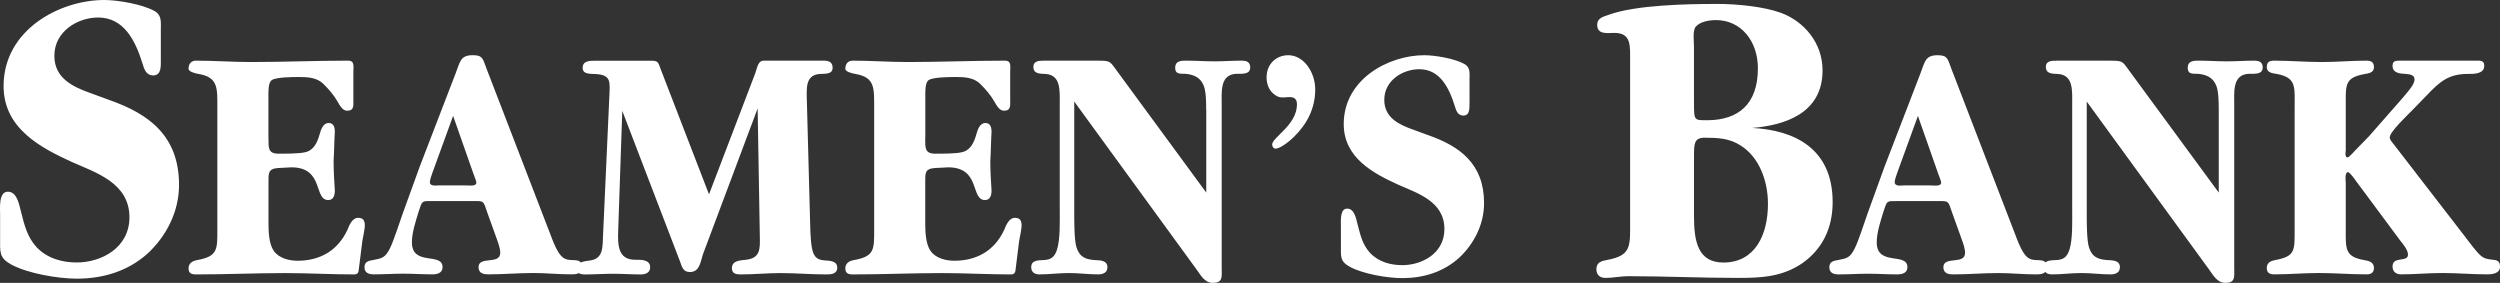
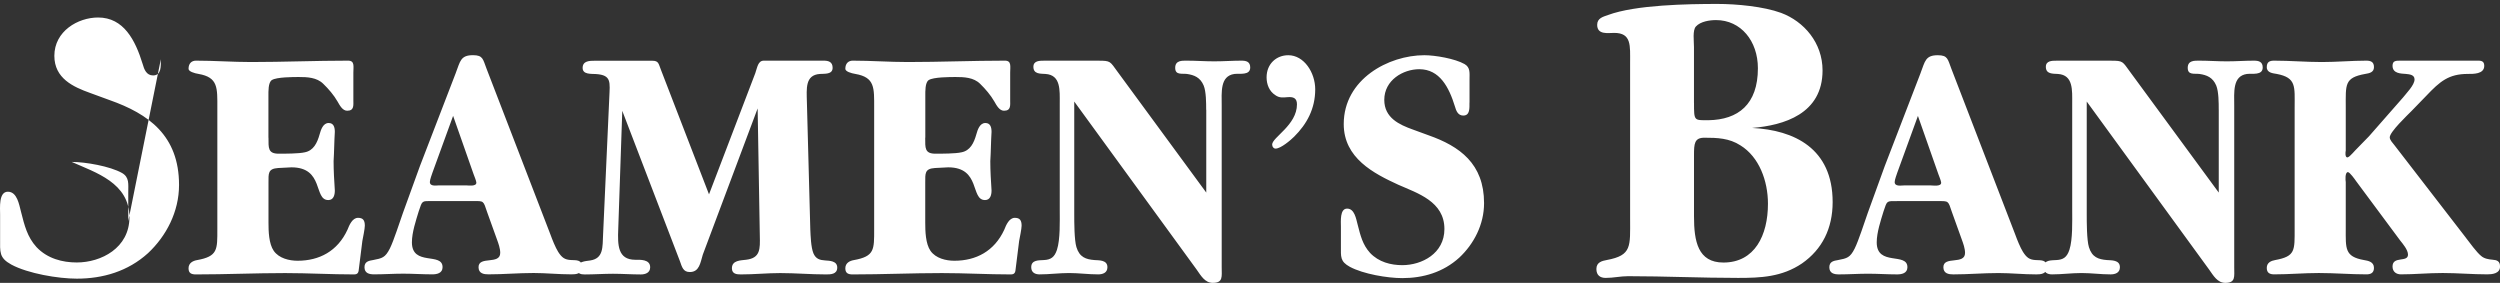
<svg xmlns="http://www.w3.org/2000/svg" id="Layer_1" data-name="Layer 1" viewBox="0 0 725.81 82.12">
  <rect x="0" y="0" width="725.81" height="82.12" fill="#333333" stroke="none" />
  <defs>
    <style>
      .cls-1 {
        fill: #fff;
      }
    </style>
  </defs>
-   <path class="cls-1" d="m46.69,17.2c0,1.98.22,4.7-2.25,4.7-1.91,0-2.59-1.73-3.03-3.34-2.13-6.93-5.51-13.48-12.93-13.48-5.84,0-12.7,3.96-12.7,11.13,0,6.55,5.51,9.03,10.34,10.76l5.73,2.1c11.24,3.96,20.13,10.27,20.13,24.62,0,7.79-3.71,14.84-8.99,19.79-5.85,5.32-13.16,7.42-20.69,7.42-5.4,0-14.17-1.48-19-4.08C-.31,74.83.03,73.22.03,69.14v-6.8c0-1.98-.45-6.68,2.25-6.68s3.26,3.71,3.82,5.82c1.01,3.96,1.8,7.29,4.5,10.26,3.15,3.34,7.53,4.46,11.69,4.46,7.08,0,15.29-4.21,15.29-13.11,0-10.02-9.79-12.98-16.76-16.08C11.94,42.92,1.04,37.36,1.04,24.99,1.04,8.66,17.34,0,30.27,0c3.94,0,11.13,1.24,14.62,3.22,2.14,1.23,1.8,3.21,1.8,5.56v8.41Zm31.26,22.77c0,2.97-.18,4.65,2.97,4.65,1.89,0,5.85,0,7.56-.4,2.52-.49,3.6-2.67,4.32-5.24.36-1.29.99-3.27,2.61-3.27,1.44,0,1.8,1.19,1.8,2.58-.18,2.77-.18,5.74-.36,8.51,0,2.77.18,5.74.36,8.51,0,1.29-.36,2.77-1.89,2.77-4.32,0-1.17-9.5-10.71-9.5l-3.87.2c-2.97.2-2.79,1.58-2.79,4.26v11.58c0,2.48.09,6.14,1.53,8.21,1.53,2.18,4.5,2.87,6.92,2.87,6.3,0,11.6-2.77,14.48-9,.54-1.39,1.44-3.46,3.06-3.46,1.44,0,1.98.7,1.98,2.28,0,.89-.54,3.46-.72,4.45l-.99,7.92c-.09,1.19-.27,1.78-1.44,1.78-6.66,0-13.32-.39-19.97-.39-8.63,0-17.27.39-25.9.39-1.26,0-2.16-.29-2.16-1.78,0-1.58,1.35-2.18,2.43-2.37,6.11-1.09,5.93-3.07,5.93-9V31.36c0-5.84.27-8.91-5.48-9.9-1.17-.19-2.88-.69-2.88-1.48,0-1.58.9-2.37,2.16-2.37,5.4,0,10.62.4,16.01.4,9.36,0,18.71-.4,28.15-.4,1.98,0,1.53,1.68,1.53,3.46v8.01c0,1.48.27,3.07-1.8,3.07-1.35,0-2.16-1.58-2.79-2.67-1.08-1.88-2.61-3.66-4.14-5.14-1.89-1.88-4.68-1.98-7.11-1.98-1.53,0-6.48,0-7.83.89-1.08.69-.99,3.36-.99,4.55v12.17Zm54.41-18.9c1.26-3.27,1.35-5.05,4.95-5.05,2.97,0,2.88,1.19,3.96,3.96l18.53,48.09c.54,1.49,1.44,3.76,2.25,5.05,1.08,1.68,1.89,2.27,3.69,2.37,1.53.1,3.24-.2,3.24,2.08,0,1.98-1.8,2.08-3.07,2.08-3.78,0-7.37-.39-10.97-.39-4.49,0-8.81.39-13.13.39-1.26,0-2.88-.2-2.88-2.08,0-3.37,6.3-.59,6.3-4.16,0-1.29-.54-2.77-.9-3.76l-2.88-8.01c-1.17-3.46-.9-3.27-4.14-3.27h-11.78c-3.15,0-2.88-.2-3.96,2.97-.81,2.67-1.98,6.13-1.98,9.01,0,7.03,8.9,2.77,8.9,7.22,0,1.78-1.71,2.08-2.96,2.08-2.79,0-5.67-.2-8.46-.2s-5.67.2-8.46.2c-1.35,0-2.79-.29-2.79-2.08,0-1.68,1.35-1.88,2.52-2.08,2.61-.5,3.51-.69,4.86-3.37,1.17-2.37,2.78-7.52,3.78-10.29l4.95-13.65,10.44-27.11Zm-6.75,28.89c-.18.59-.81,2.17-.81,2.87,0,1.39,1.89.99,2.7.99h7.83c.63,0,2.97.39,2.97-.79,0-.49-.72-2.18-.81-2.47l-5.94-16.92-5.94,16.33Zm93.72-28.89c.54-1.49.72-3.46,2.43-3.46h17.36c1.35,0,2.61.3,2.61,2.08,0,1.98-2.34,1.68-3.69,1.78-4.32.3-3.87,4.26-3.78,8.12l.99,37.01c.09,1.88.18,5.14.9,6.93.72,1.68,1.89,1.98,3.41,2.08,1.26.1,3.51.1,3.51,2.08s-1.98,1.98-3.24,1.98c-4.5,0-8.81-.39-13.31-.39-3.78,0-7.55.39-11.42.39-1.17,0-2.61-.1-2.61-1.78,0-2.37,2.61-2.27,4.14-2.48,4.14-.49,4.05-3.16,3.96-6.93l-.63-37-15.92,42.45c-.72,2.37-.99,5.05-3.78,5.05-1.89,0-2.25-1.39-2.87-3.17l-16.73-43.63-1.17,34.34c-.18,4.55-.18,8.9,4.95,8.9,1.35,0,4.32-.2,4.32,2.18,0,1.68-1.53,2.08-2.7,2.08-2.7,0-5.4-.2-8.1-.2s-5.48.2-8.18.2c-1.17,0-2.25-.2-2.25-1.78,0-1.98,2.43-2.08,3.78-2.27,3.95-.59,3.6-3.86,3.78-7.52l1.8-39.78c.18-4.45.71-6.53-3.87-6.83-1.35-.1-3.87.2-3.87-1.78,0-2.08,2.07-2.08,3.5-2.08h16.73c1.89,0,1.8.89,2.52,2.67l13.94,36.12,13.49-35.32Zm49.28,18.9c0,2.97-.18,4.65,2.97,4.65,1.89,0,5.85,0,7.56-.4,2.52-.49,3.6-2.67,4.32-5.24.36-1.29.99-3.27,2.61-3.27,1.44,0,1.8,1.19,1.8,2.58-.18,2.77-.18,5.74-.36,8.51,0,2.77.18,5.74.36,8.51,0,1.29-.36,2.77-1.89,2.77-4.31,0-1.17-9.5-10.7-9.5l-3.87.2c-2.97.2-2.79,1.58-2.79,4.26v11.58c0,2.48.09,6.14,1.53,8.21,1.53,2.18,4.5,2.87,6.93,2.87,6.29,0,11.6-2.77,14.48-9,.54-1.39,1.44-3.46,3.06-3.46,1.44,0,1.98.7,1.98,2.28,0,.89-.54,3.46-.72,4.45l-.99,7.92c-.09,1.19-.27,1.78-1.44,1.78-6.66,0-13.31-.39-19.97-.39-8.63,0-17.27.39-25.9.39-1.26,0-2.16-.29-2.16-1.78,0-1.58,1.35-2.18,2.43-2.37,6.12-1.09,5.94-3.07,5.94-9V31.36c0-5.84.27-8.91-5.49-9.9-1.17-.19-2.88-.69-2.88-1.48,0-1.58.9-2.37,2.16-2.37,5.39,0,10.61.4,16.01.4,9.36,0,18.71-.4,28.16-.4,1.98,0,1.53,1.68,1.53,3.46v8.01c0,1.48.27,3.07-1.8,3.07-1.35,0-2.16-1.58-2.79-2.67-1.08-1.88-2.61-3.66-4.13-5.14-1.89-1.88-4.68-1.98-7.11-1.98-1.53,0-6.48,0-7.82.89-1.08.69-.99,3.36-.99,4.55v12.17Zm81.57-8.11c0-1.98,0-5.25-.72-7.02-.99-2.38-2.79-3.07-4.85-3.37-1.53-.19-3.42.4-3.42-1.78s1.98-2.08,3.33-2.08c2.7,0,5.31.2,8.01.2s5.31-.2,7.92-.2c1.35,0,2.52.3,2.52,1.98,0,2.37-3.06,1.69-4.59,1.88-4.23.6-3.69,5.35-3.69,9.2v46.9c0,2.77.45,4.55-2.61,4.55-2.25,0-3.42-2.08-4.67-3.86l-35.53-48.78v32.66c0,2.37,0,7.52.63,9.6.9,2.97,2.79,3.56,5.22,3.76,1.26.1,3.78-.1,3.78,2.08,0,1.68-1.44,2.08-2.69,2.08-2.88,0-5.58-.39-8.45-.39s-5.76.39-8.55.39c-1.25,0-2.43-.49-2.43-2.08,0-2.18,2.25-1.98,3.69-2.08,1.98-.1,3.06-.8,3.78-2.97.99-3.07.81-8.31.81-11.67v-30.78c0-3.86.36-8.31-4.14-8.61-1.44-.1-3.51.1-3.51-2.07,0-1.78,1.8-1.78,3.06-1.78h15.83c3.6,0,3.33.2,5.58,3.26l25.72,35.03v-24.04Zm20.05-4.26c-1.71-1.09-2.51-3.07-2.51-5.14,0-3.96,2.88-6.43,6.29-6.43,4.59,0,7.83,5.05,7.83,9.9,0,5.64-2.43,10.09-6.12,13.75-.99.99-3.87,3.46-5.39,3.46-.54,0-.99-.49-.99-1.18,0-2.08,7.2-5.64,7.2-11.68,0-1.88-1.17-2.18-2.61-2.08-1.44.1-2.43.3-3.69-.59m56.38,2.18c0,1.58.18,3.76-1.8,3.76-1.53,0-2.07-1.38-2.43-2.67-1.71-5.54-4.41-10.79-10.34-10.79-4.68,0-10.16,3.17-10.16,8.9,0,5.25,4.41,7.22,8.28,8.61l4.59,1.68c8.99,3.17,16.1,8.22,16.1,19.69,0,6.24-2.97,11.88-7.2,15.83-4.68,4.26-10.53,5.94-16.55,5.94-4.32,0-11.33-1.19-15.2-3.27-2.88-1.58-2.61-2.87-2.61-6.13v-5.44c0-1.58-.36-5.34,1.8-5.34s2.61,2.97,3.06,4.65c.81,3.16,1.44,5.83,3.6,8.21,2.52,2.67,6.03,3.56,9.36,3.56,5.67,0,12.23-3.37,12.23-10.49,0-8.02-7.83-10.39-13.4-12.86-7.11-3.27-15.83-7.72-15.83-17.61,0-13.06,13.04-19.99,23.39-19.99,3.15,0,8.9.99,11.69,2.57,1.71.99,1.44,2.58,1.44,4.45v6.73Zm46.64-11.58c0-4.95.45-8.66-4.61-8.66-1.8,0-4.95.62-4.95-2.35,0-1.98,1.8-2.35,3.14-2.84,7.98-2.97,23.16-3.22,31.82-3.22,5.51,0,13.38.74,18.44,2.6,6.63,2.48,12.03,8.66,12.03,16.7,0,12.62-11.24,15.96-20.46,16.7,12.26.62,23.39,5.94,23.39,21.52,0,7.67-3.04,13.73-8.89,17.81-5.85,3.96-12.03,4.21-18.55,4.21-10.79,0-21.36-.5-31.93-.5-2.25,0-4.27.5-6.52.5-1.58,0-2.7-.74-2.7-2.6,0-1.98,1.69-2.35,3.04-2.6,7.31-1.36,6.75-3.96,6.75-12V18.2Zm18.55,11.62c0,5.32,0,5.07,4.16,5.07,8.66-.13,14.39-4.58,14.39-15.09,0-7.92-4.95-13.98-12.15-13.98-1.8,0-4.5.37-5.85,1.86-1.01,1.11-.56,4.2-.56,5.94v16.2Zm0,33.03c0,7.17,1.12,13.36,8.54,13.36,9.11,0,12.93-7.92,12.93-17.07,0-6.68-2.58-13.6-7.98-16.94-3.26-2.11-6.75-2.23-10.46-2.23-2.92,0-3.03,1.73-3.03,5.07v17.81Zm65.82-41.78c1.26-3.27,1.35-5.05,4.95-5.05,2.97,0,2.88,1.19,3.96,3.96l18.53,48.09c.54,1.49,1.44,3.76,2.25,5.05,1.08,1.68,1.89,2.27,3.69,2.37,1.53.1,3.24-.2,3.24,2.08,0,1.98-1.8,2.08-3.06,2.08-3.78,0-7.38-.39-10.97-.39-4.5,0-8.82.39-13.13.39-1.26,0-2.88-.2-2.88-2.08,0-3.37,6.29-.59,6.29-4.16,0-1.29-.54-2.77-.9-3.76l-2.88-8.01c-1.17-3.46-.9-3.27-4.14-3.27h-11.78c-3.15,0-2.88-.2-3.96,2.97-.81,2.67-1.98,6.13-1.98,9.01,0,7.03,8.91,2.77,8.91,7.22,0,1.78-1.71,2.08-2.97,2.08-2.79,0-5.67-.2-8.46-.2s-5.67.2-8.45.2c-1.35,0-2.79-.29-2.79-2.08,0-1.68,1.35-1.88,2.52-2.08,2.61-.5,3.51-.69,4.85-3.37,1.17-2.37,2.79-7.52,3.78-10.29l4.95-13.65,10.44-27.11Zm-6.75,28.89c-.18.59-.81,2.17-.81,2.87,0,1.39,1.89.99,2.7.99h7.83c.63,0,2.97.39,2.97-.79,0-.49-.72-2.18-.81-2.47l-5.94-16.92-5.94,16.33Zm93.27-18.11c0-1.98,0-5.25-.72-7.02-.99-2.38-2.79-3.07-4.86-3.37-1.53-.19-3.42.4-3.42-1.78s1.98-2.08,3.33-2.08c2.7,0,5.31.2,8.01.2s5.31-.2,7.91-.2c1.35,0,2.52.3,2.52,1.98,0,2.37-3.05,1.69-4.58,1.88-4.23.6-3.69,5.35-3.69,9.2v46.9c0,2.77.45,4.55-2.61,4.55-2.25,0-3.42-2.08-4.68-3.86l-35.53-48.78v32.66c0,2.37,0,7.52.63,9.6.9,2.97,2.79,3.56,5.22,3.76,1.26.1,3.78-.1,3.78,2.08,0,1.68-1.44,2.08-2.7,2.08-2.88,0-5.58-.39-8.45-.39s-5.76.39-8.55.39c-1.26,0-2.43-.49-2.43-2.08,0-2.18,2.25-1.98,3.69-2.08,1.98-.1,3.06-.8,3.78-2.97.99-3.07.81-8.31.81-11.67v-30.78c0-3.86.36-8.31-4.14-8.61-1.44-.1-3.51.1-3.51-2.07,0-1.78,1.8-1.78,3.06-1.78h15.83c3.6,0,3.33.2,5.58,3.26l25.73,35.03v-24.04Zm71.78,37.2c.99,1.29,3.15,4.26,4.41,5.25.9.79,2.16.99,3.32,1.09,1.26.1,2.16.4,2.16,1.98,0,2.08-2.34,2.27-3.69,2.27-4.32,0-8.63-.39-12.95-.39s-8.09.39-12.14.39c-1.26,0-2.43-.69-2.43-2.27,0-3.17,4.49-1.09,4.49-3.46,0-1.39-1.53-3.17-2.24-4.06l-12.86-17.32c-.27-.4-1.8-2.57-2.34-2.57-.9,0-.72,2.47-.63,2.87v13.46c0,5.84-.36,8.21,5.31,9.2,1.17.2,2.88.49,2.88,2.27,0,1.49-.99,1.88-2.16,1.88-4.68,0-9.18-.39-13.85-.39-4.32,0-8.63.39-12.95.39-1.26,0-2.16-.39-2.16-1.88,0-1.58,1.35-2.08,2.43-2.27,5.94-1.09,5.66-2.77,5.66-9.2V31.16c0-6.04.55-8.61-5.21-9.7-1.08-.19-2.88-.29-2.88-1.97,0-1.58.9-1.88,2.16-1.88,4.68,0,9.18.4,13.85.4,4.32,0,8.64-.4,12.86-.4,1.26,0,2.25.3,2.25,1.88s-1.44,1.78-2.52,1.97c-6.12,1.09-5.67,3.07-5.67,9.7v12.57c-.09.29-.27,1.97.45,1.97.27,0,.54-.3.72-.4.54-.49,1.08-1.09,1.62-1.68l3.95-4.05,9.9-11.28c.9-1.19,3.33-3.56,3.33-5.24,0-1.39-1.53-1.48-2.52-1.59-1.44-.1-3.87-.1-3.87-2.37,0-1.48.99-1.48,2.25-1.48h21.77c1.26,0,2.61-.2,2.61,1.48,0,2.48-3.24,2.37-4.77,2.37-5.58,0-8.1,2.18-12.05,6.34l-4.32,4.45c-1.17,1.19-6.3,6.04-6.3,7.62,0,.79.9,1.68,1.35,2.27l20.78,26.91Z" />
+   <path class="cls-1" d="m46.69,17.2c0,1.98.22,4.7-2.25,4.7-1.91,0-2.59-1.73-3.03-3.34-2.13-6.93-5.51-13.48-12.93-13.48-5.84,0-12.7,3.96-12.7,11.13,0,6.55,5.51,9.03,10.34,10.76l5.73,2.1c11.24,3.96,20.13,10.27,20.13,24.62,0,7.79-3.71,14.84-8.99,19.79-5.85,5.32-13.16,7.42-20.69,7.42-5.4,0-14.17-1.48-19-4.08C-.31,74.83.03,73.22.03,69.14v-6.8c0-1.98-.45-6.68,2.25-6.68s3.26,3.71,3.82,5.82c1.01,3.96,1.8,7.29,4.5,10.26,3.15,3.34,7.53,4.46,11.69,4.46,7.08,0,15.29-4.21,15.29-13.11,0-10.02-9.79-12.98-16.76-16.08c3.94,0,11.13,1.24,14.62,3.22,2.14,1.23,1.8,3.21,1.8,5.56v8.41Zm31.26,22.77c0,2.97-.18,4.65,2.97,4.65,1.89,0,5.85,0,7.56-.4,2.52-.49,3.6-2.67,4.32-5.24.36-1.29.99-3.27,2.61-3.27,1.44,0,1.8,1.19,1.8,2.58-.18,2.77-.18,5.74-.36,8.51,0,2.77.18,5.74.36,8.51,0,1.29-.36,2.77-1.89,2.77-4.32,0-1.17-9.5-10.71-9.5l-3.87.2c-2.97.2-2.79,1.58-2.79,4.26v11.58c0,2.48.09,6.14,1.53,8.21,1.53,2.18,4.5,2.87,6.92,2.87,6.3,0,11.6-2.77,14.48-9,.54-1.39,1.44-3.46,3.06-3.46,1.44,0,1.98.7,1.98,2.28,0,.89-.54,3.46-.72,4.45l-.99,7.92c-.09,1.19-.27,1.78-1.44,1.78-6.66,0-13.32-.39-19.97-.39-8.63,0-17.27.39-25.9.39-1.26,0-2.16-.29-2.16-1.78,0-1.58,1.35-2.18,2.43-2.37,6.11-1.09,5.93-3.07,5.93-9V31.36c0-5.84.27-8.91-5.48-9.9-1.17-.19-2.88-.69-2.88-1.48,0-1.58.9-2.37,2.16-2.37,5.4,0,10.62.4,16.01.4,9.36,0,18.71-.4,28.15-.4,1.98,0,1.53,1.68,1.53,3.46v8.01c0,1.48.27,3.07-1.8,3.07-1.35,0-2.16-1.58-2.79-2.67-1.08-1.88-2.61-3.66-4.14-5.14-1.89-1.88-4.68-1.98-7.11-1.98-1.53,0-6.48,0-7.83.89-1.08.69-.99,3.36-.99,4.55v12.17Zm54.41-18.9c1.26-3.27,1.35-5.05,4.95-5.05,2.97,0,2.88,1.19,3.96,3.96l18.53,48.09c.54,1.49,1.44,3.76,2.25,5.05,1.08,1.68,1.89,2.27,3.69,2.37,1.53.1,3.24-.2,3.24,2.08,0,1.98-1.8,2.08-3.07,2.08-3.78,0-7.37-.39-10.97-.39-4.49,0-8.81.39-13.13.39-1.26,0-2.88-.2-2.88-2.08,0-3.37,6.3-.59,6.3-4.16,0-1.29-.54-2.77-.9-3.76l-2.88-8.01c-1.17-3.46-.9-3.27-4.14-3.27h-11.78c-3.15,0-2.88-.2-3.96,2.97-.81,2.67-1.98,6.13-1.98,9.01,0,7.03,8.9,2.77,8.9,7.22,0,1.78-1.71,2.08-2.96,2.08-2.79,0-5.67-.2-8.46-.2s-5.67.2-8.46.2c-1.35,0-2.79-.29-2.79-2.08,0-1.68,1.35-1.88,2.52-2.08,2.61-.5,3.51-.69,4.86-3.37,1.17-2.37,2.78-7.52,3.78-10.29l4.95-13.65,10.44-27.11Zm-6.75,28.89c-.18.59-.81,2.17-.81,2.87,0,1.39,1.89.99,2.7.99h7.83c.63,0,2.97.39,2.97-.79,0-.49-.72-2.18-.81-2.47l-5.94-16.92-5.94,16.33Zm93.72-28.89c.54-1.49.72-3.46,2.43-3.46h17.36c1.35,0,2.61.3,2.61,2.08,0,1.98-2.34,1.68-3.69,1.78-4.32.3-3.87,4.26-3.78,8.12l.99,37.01c.09,1.88.18,5.14.9,6.93.72,1.68,1.89,1.98,3.41,2.08,1.26.1,3.51.1,3.51,2.08s-1.98,1.98-3.24,1.98c-4.5,0-8.81-.39-13.31-.39-3.78,0-7.55.39-11.42.39-1.17,0-2.61-.1-2.61-1.78,0-2.37,2.61-2.27,4.14-2.48,4.14-.49,4.05-3.16,3.96-6.93l-.63-37-15.92,42.45c-.72,2.37-.99,5.05-3.78,5.05-1.89,0-2.25-1.39-2.87-3.17l-16.73-43.63-1.17,34.34c-.18,4.55-.18,8.9,4.95,8.9,1.35,0,4.32-.2,4.32,2.18,0,1.68-1.53,2.08-2.7,2.08-2.7,0-5.4-.2-8.1-.2s-5.48.2-8.18.2c-1.17,0-2.25-.2-2.25-1.78,0-1.98,2.43-2.08,3.78-2.27,3.95-.59,3.6-3.86,3.78-7.52l1.8-39.78c.18-4.45.71-6.53-3.87-6.83-1.35-.1-3.87.2-3.87-1.78,0-2.08,2.07-2.08,3.5-2.08h16.73c1.89,0,1.8.89,2.52,2.67l13.94,36.12,13.49-35.32Zm49.28,18.9c0,2.97-.18,4.65,2.97,4.65,1.89,0,5.85,0,7.56-.4,2.52-.49,3.6-2.67,4.32-5.24.36-1.29.99-3.27,2.61-3.27,1.44,0,1.8,1.19,1.8,2.58-.18,2.77-.18,5.74-.36,8.51,0,2.77.18,5.74.36,8.51,0,1.29-.36,2.77-1.89,2.77-4.31,0-1.17-9.5-10.7-9.5l-3.87.2c-2.97.2-2.79,1.58-2.79,4.26v11.58c0,2.48.09,6.14,1.53,8.21,1.53,2.18,4.5,2.87,6.93,2.87,6.29,0,11.6-2.77,14.48-9,.54-1.39,1.44-3.46,3.06-3.46,1.44,0,1.98.7,1.98,2.28,0,.89-.54,3.46-.72,4.45l-.99,7.92c-.09,1.19-.27,1.78-1.44,1.78-6.66,0-13.31-.39-19.97-.39-8.63,0-17.27.39-25.9.39-1.26,0-2.16-.29-2.16-1.78,0-1.58,1.35-2.18,2.43-2.37,6.12-1.09,5.94-3.07,5.94-9V31.36c0-5.84.27-8.91-5.49-9.9-1.17-.19-2.88-.69-2.88-1.48,0-1.58.9-2.37,2.16-2.37,5.39,0,10.61.4,16.01.4,9.36,0,18.71-.4,28.16-.4,1.98,0,1.53,1.68,1.53,3.46v8.01c0,1.48.27,3.07-1.8,3.07-1.35,0-2.16-1.58-2.79-2.67-1.08-1.88-2.61-3.66-4.13-5.14-1.89-1.88-4.68-1.98-7.11-1.98-1.53,0-6.48,0-7.82.89-1.08.69-.99,3.36-.99,4.55v12.17Zm81.57-8.11c0-1.98,0-5.25-.72-7.02-.99-2.38-2.79-3.07-4.85-3.37-1.53-.19-3.42.4-3.42-1.78s1.98-2.08,3.33-2.08c2.7,0,5.31.2,8.01.2s5.31-.2,7.92-.2c1.35,0,2.52.3,2.52,1.98,0,2.37-3.06,1.69-4.59,1.88-4.23.6-3.69,5.35-3.69,9.2v46.9c0,2.77.45,4.55-2.61,4.55-2.25,0-3.42-2.08-4.67-3.86l-35.53-48.78v32.66c0,2.37,0,7.52.63,9.6.9,2.97,2.79,3.56,5.22,3.76,1.26.1,3.78-.1,3.78,2.08,0,1.68-1.44,2.08-2.69,2.08-2.88,0-5.58-.39-8.45-.39s-5.76.39-8.55.39c-1.25,0-2.43-.49-2.43-2.08,0-2.18,2.25-1.98,3.69-2.08,1.98-.1,3.06-.8,3.78-2.97.99-3.07.81-8.31.81-11.67v-30.78c0-3.86.36-8.31-4.14-8.61-1.44-.1-3.51.1-3.51-2.07,0-1.78,1.8-1.78,3.06-1.78h15.83c3.6,0,3.33.2,5.58,3.26l25.72,35.03v-24.04Zm20.05-4.26c-1.71-1.09-2.51-3.07-2.51-5.14,0-3.96,2.88-6.43,6.29-6.43,4.59,0,7.83,5.05,7.83,9.9,0,5.64-2.43,10.09-6.12,13.75-.99.99-3.87,3.46-5.39,3.46-.54,0-.99-.49-.99-1.18,0-2.08,7.2-5.64,7.2-11.68,0-1.88-1.17-2.18-2.61-2.08-1.44.1-2.43.3-3.69-.59m56.38,2.18c0,1.58.18,3.76-1.8,3.76-1.53,0-2.07-1.38-2.43-2.67-1.71-5.54-4.41-10.79-10.34-10.79-4.68,0-10.16,3.17-10.16,8.9,0,5.25,4.41,7.22,8.28,8.61l4.59,1.68c8.99,3.17,16.1,8.22,16.1,19.69,0,6.24-2.97,11.88-7.2,15.83-4.68,4.26-10.53,5.94-16.55,5.94-4.32,0-11.33-1.19-15.2-3.27-2.88-1.58-2.61-2.87-2.61-6.13v-5.44c0-1.58-.36-5.34,1.8-5.34s2.61,2.97,3.06,4.65c.81,3.16,1.44,5.83,3.6,8.21,2.52,2.67,6.03,3.56,9.36,3.56,5.67,0,12.23-3.37,12.23-10.49,0-8.02-7.83-10.39-13.4-12.86-7.11-3.27-15.83-7.72-15.83-17.61,0-13.06,13.04-19.99,23.39-19.99,3.15,0,8.9.99,11.69,2.57,1.71.99,1.44,2.58,1.44,4.45v6.73Zm46.64-11.58c0-4.95.45-8.66-4.61-8.66-1.8,0-4.95.62-4.95-2.35,0-1.98,1.8-2.35,3.14-2.84,7.98-2.97,23.16-3.22,31.82-3.22,5.51,0,13.38.74,18.44,2.6,6.63,2.48,12.03,8.66,12.03,16.7,0,12.62-11.24,15.96-20.46,16.7,12.26.62,23.39,5.94,23.39,21.52,0,7.67-3.04,13.73-8.89,17.81-5.85,3.96-12.03,4.21-18.55,4.21-10.79,0-21.36-.5-31.93-.5-2.25,0-4.27.5-6.52.5-1.58,0-2.7-.74-2.7-2.6,0-1.98,1.69-2.35,3.04-2.6,7.31-1.36,6.75-3.96,6.75-12V18.2Zm18.55,11.62c0,5.32,0,5.07,4.16,5.07,8.66-.13,14.39-4.58,14.39-15.09,0-7.92-4.95-13.98-12.15-13.98-1.8,0-4.5.37-5.85,1.86-1.01,1.11-.56,4.2-.56,5.94v16.2Zm0,33.03c0,7.17,1.12,13.36,8.54,13.36,9.11,0,12.93-7.92,12.93-17.07,0-6.68-2.58-13.6-7.98-16.94-3.26-2.11-6.75-2.23-10.46-2.23-2.92,0-3.03,1.73-3.03,5.07v17.81Zm65.82-41.78c1.26-3.27,1.35-5.05,4.95-5.05,2.97,0,2.88,1.19,3.96,3.96l18.53,48.09c.54,1.49,1.44,3.76,2.25,5.05,1.08,1.68,1.89,2.27,3.69,2.37,1.53.1,3.24-.2,3.24,2.08,0,1.98-1.8,2.08-3.06,2.08-3.78,0-7.38-.39-10.97-.39-4.5,0-8.82.39-13.13.39-1.26,0-2.88-.2-2.88-2.08,0-3.37,6.29-.59,6.29-4.16,0-1.29-.54-2.77-.9-3.76l-2.88-8.01c-1.17-3.46-.9-3.27-4.14-3.27h-11.78c-3.15,0-2.88-.2-3.96,2.97-.81,2.67-1.98,6.13-1.98,9.01,0,7.03,8.91,2.77,8.91,7.22,0,1.78-1.71,2.08-2.97,2.08-2.79,0-5.67-.2-8.46-.2s-5.67.2-8.45.2c-1.35,0-2.79-.29-2.79-2.08,0-1.68,1.35-1.88,2.52-2.08,2.61-.5,3.51-.69,4.85-3.37,1.17-2.37,2.79-7.52,3.78-10.29l4.95-13.65,10.44-27.11Zm-6.75,28.89c-.18.59-.81,2.17-.81,2.87,0,1.39,1.89.99,2.7.99h7.83c.63,0,2.97.39,2.97-.79,0-.49-.72-2.18-.81-2.47l-5.94-16.92-5.94,16.33Zm93.27-18.11c0-1.98,0-5.25-.72-7.02-.99-2.38-2.79-3.07-4.86-3.37-1.53-.19-3.42.4-3.42-1.78s1.98-2.08,3.33-2.08c2.7,0,5.31.2,8.01.2s5.31-.2,7.91-.2c1.35,0,2.52.3,2.52,1.98,0,2.37-3.05,1.69-4.58,1.88-4.23.6-3.69,5.35-3.69,9.2v46.9c0,2.77.45,4.55-2.61,4.55-2.25,0-3.42-2.08-4.68-3.86l-35.53-48.78v32.66c0,2.37,0,7.52.63,9.6.9,2.97,2.79,3.56,5.22,3.76,1.26.1,3.78-.1,3.78,2.08,0,1.68-1.44,2.08-2.7,2.08-2.88,0-5.58-.39-8.45-.39s-5.76.39-8.55.39c-1.26,0-2.43-.49-2.43-2.08,0-2.18,2.25-1.98,3.69-2.08,1.98-.1,3.06-.8,3.78-2.97.99-3.07.81-8.31.81-11.67v-30.78c0-3.86.36-8.31-4.14-8.61-1.44-.1-3.51.1-3.51-2.07,0-1.78,1.8-1.78,3.06-1.78h15.83c3.6,0,3.33.2,5.58,3.26l25.73,35.03v-24.04Zm71.78,37.2c.99,1.29,3.15,4.26,4.41,5.25.9.79,2.16.99,3.32,1.09,1.26.1,2.16.4,2.16,1.98,0,2.08-2.34,2.27-3.69,2.27-4.32,0-8.63-.39-12.95-.39s-8.09.39-12.14.39c-1.26,0-2.43-.69-2.43-2.27,0-3.17,4.49-1.09,4.49-3.46,0-1.39-1.53-3.17-2.24-4.06l-12.86-17.32c-.27-.4-1.8-2.57-2.34-2.57-.9,0-.72,2.47-.63,2.87v13.46c0,5.84-.36,8.21,5.31,9.2,1.17.2,2.88.49,2.88,2.27,0,1.49-.99,1.88-2.16,1.88-4.68,0-9.18-.39-13.85-.39-4.32,0-8.63.39-12.95.39-1.26,0-2.16-.39-2.16-1.88,0-1.58,1.35-2.08,2.43-2.27,5.94-1.09,5.66-2.77,5.66-9.2V31.16c0-6.04.55-8.61-5.21-9.7-1.08-.19-2.88-.29-2.88-1.97,0-1.58.9-1.88,2.16-1.88,4.68,0,9.18.4,13.85.4,4.32,0,8.64-.4,12.86-.4,1.26,0,2.25.3,2.25,1.88s-1.44,1.78-2.52,1.97c-6.12,1.09-5.67,3.07-5.67,9.7v12.57c-.09.29-.27,1.97.45,1.97.27,0,.54-.3.72-.4.54-.49,1.08-1.09,1.62-1.68l3.95-4.05,9.9-11.28c.9-1.19,3.33-3.56,3.33-5.24,0-1.39-1.53-1.48-2.52-1.59-1.44-.1-3.87-.1-3.87-2.37,0-1.48.99-1.48,2.25-1.48h21.77c1.26,0,2.61-.2,2.61,1.48,0,2.48-3.24,2.37-4.77,2.37-5.58,0-8.1,2.18-12.05,6.34l-4.32,4.45c-1.17,1.19-6.3,6.04-6.3,7.62,0,.79.9,1.68,1.35,2.27l20.78,26.91Z" />
</svg>